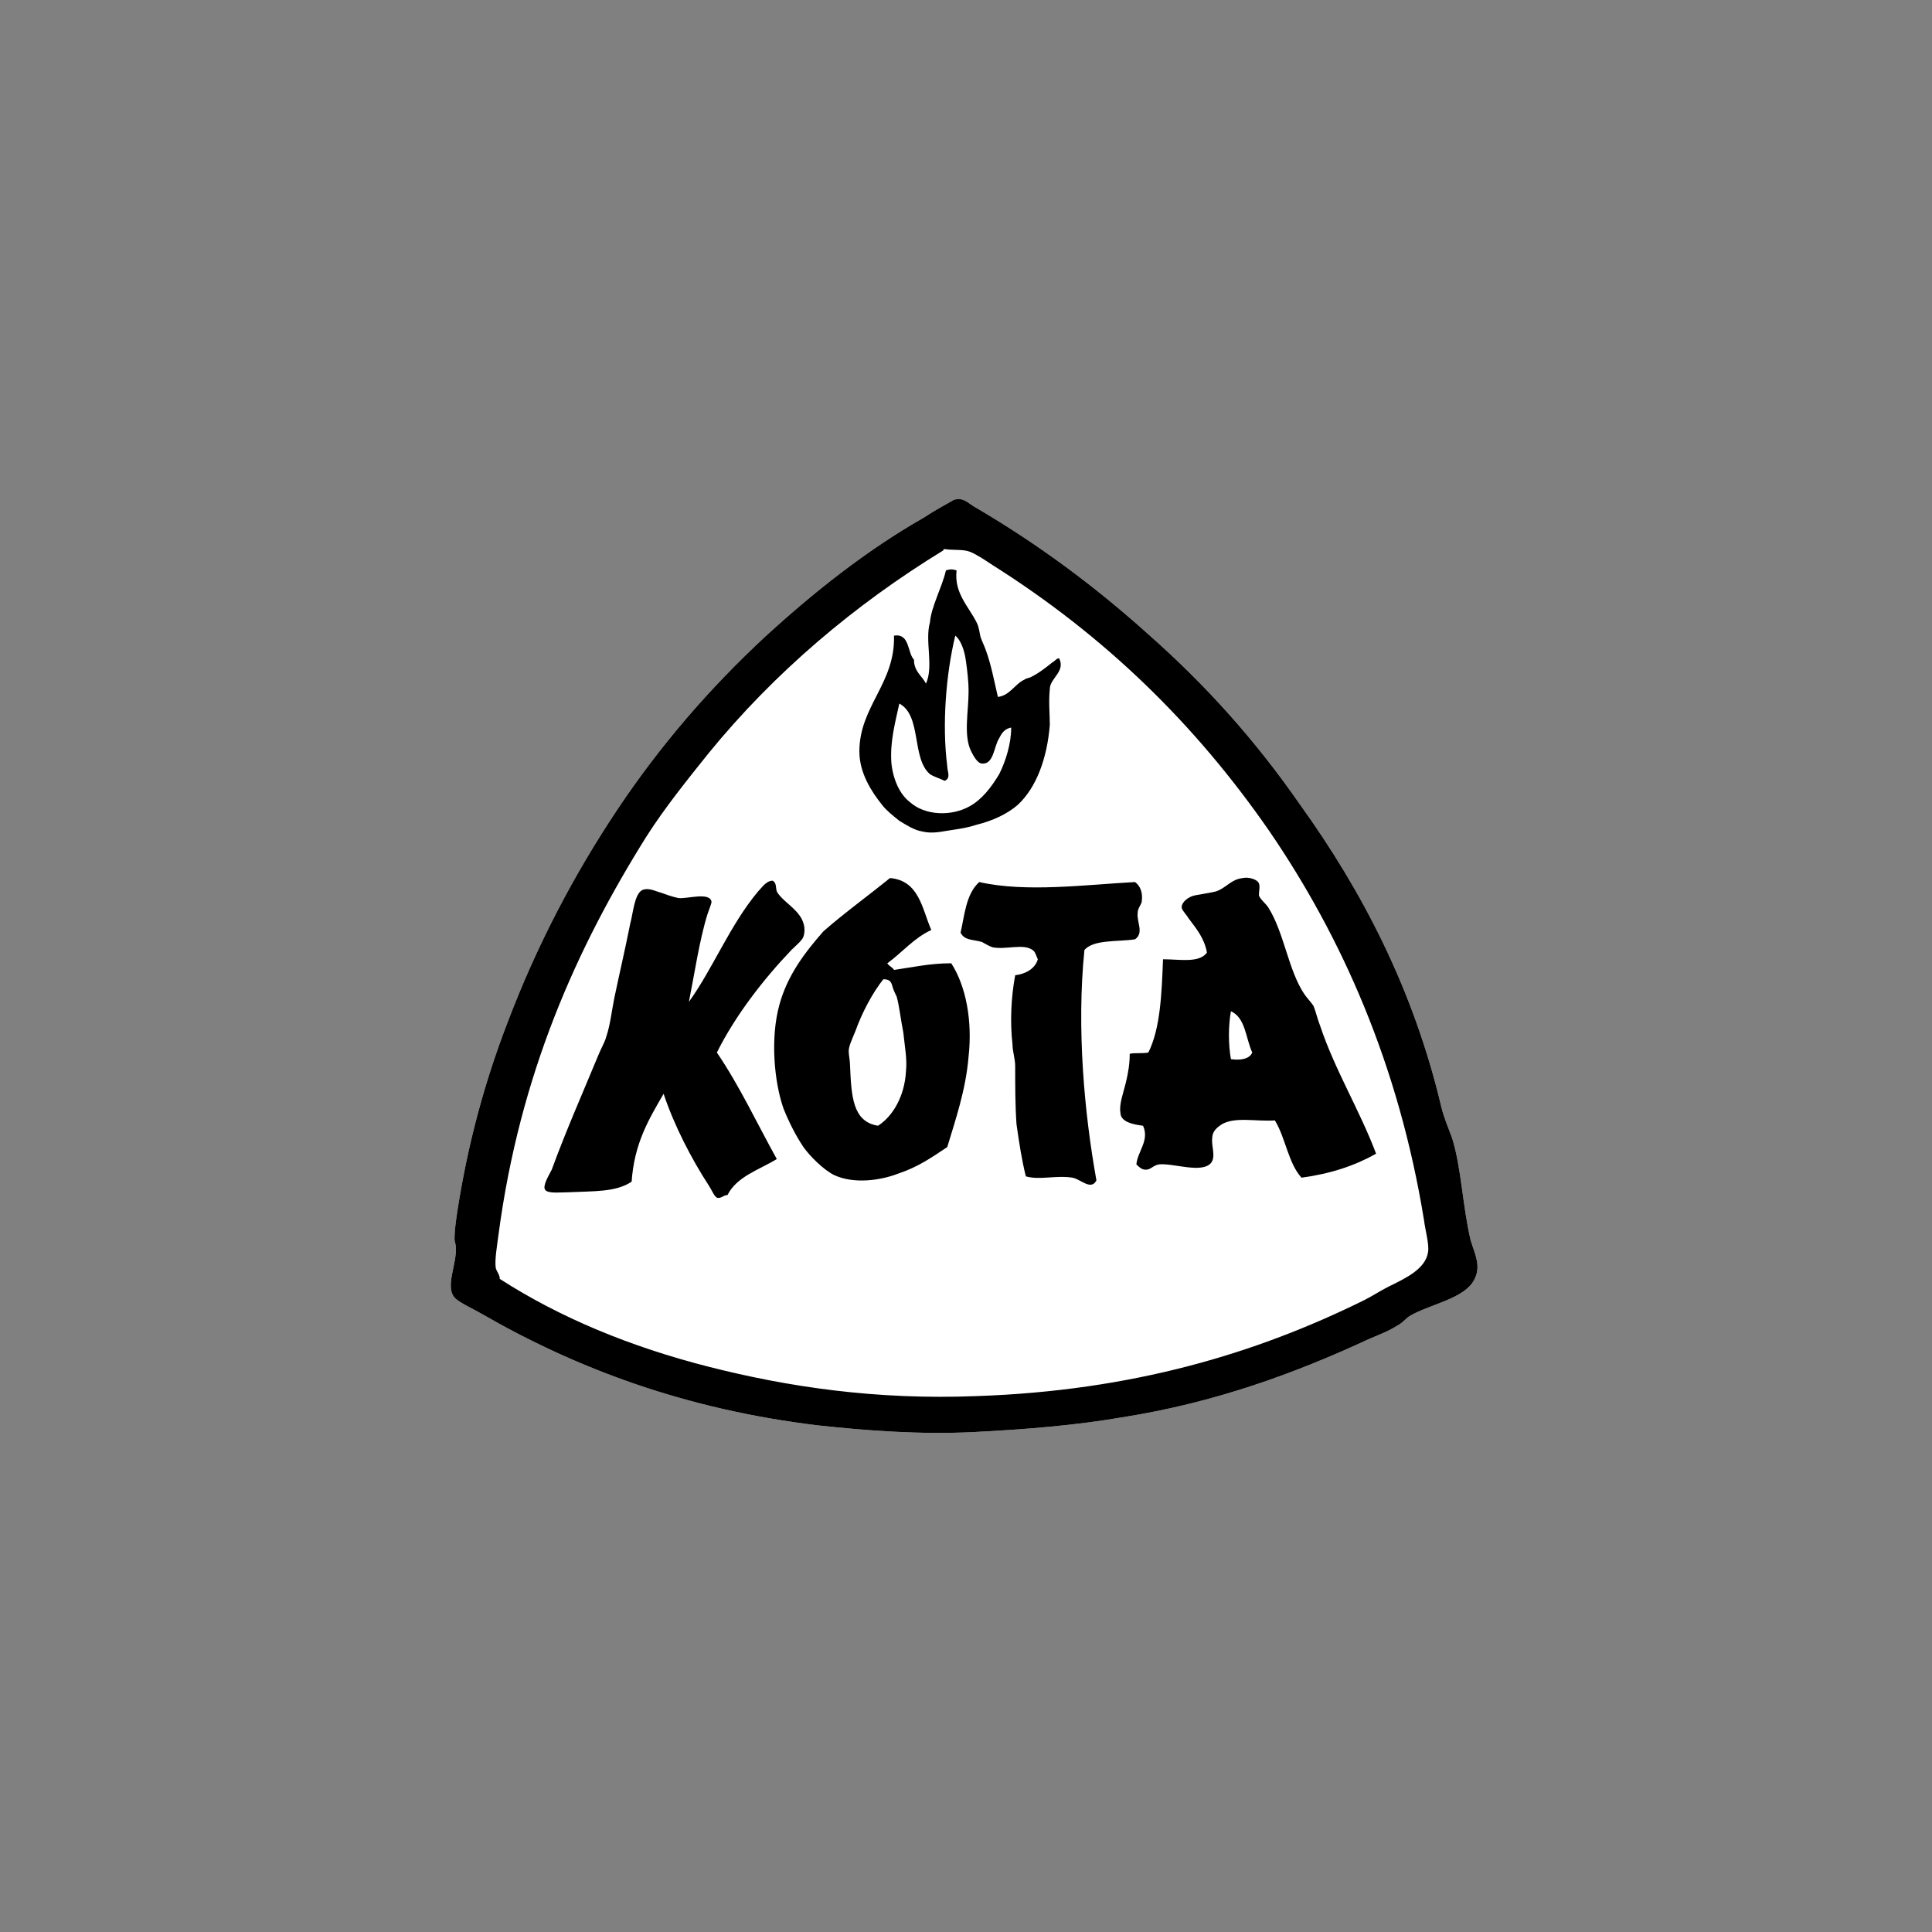
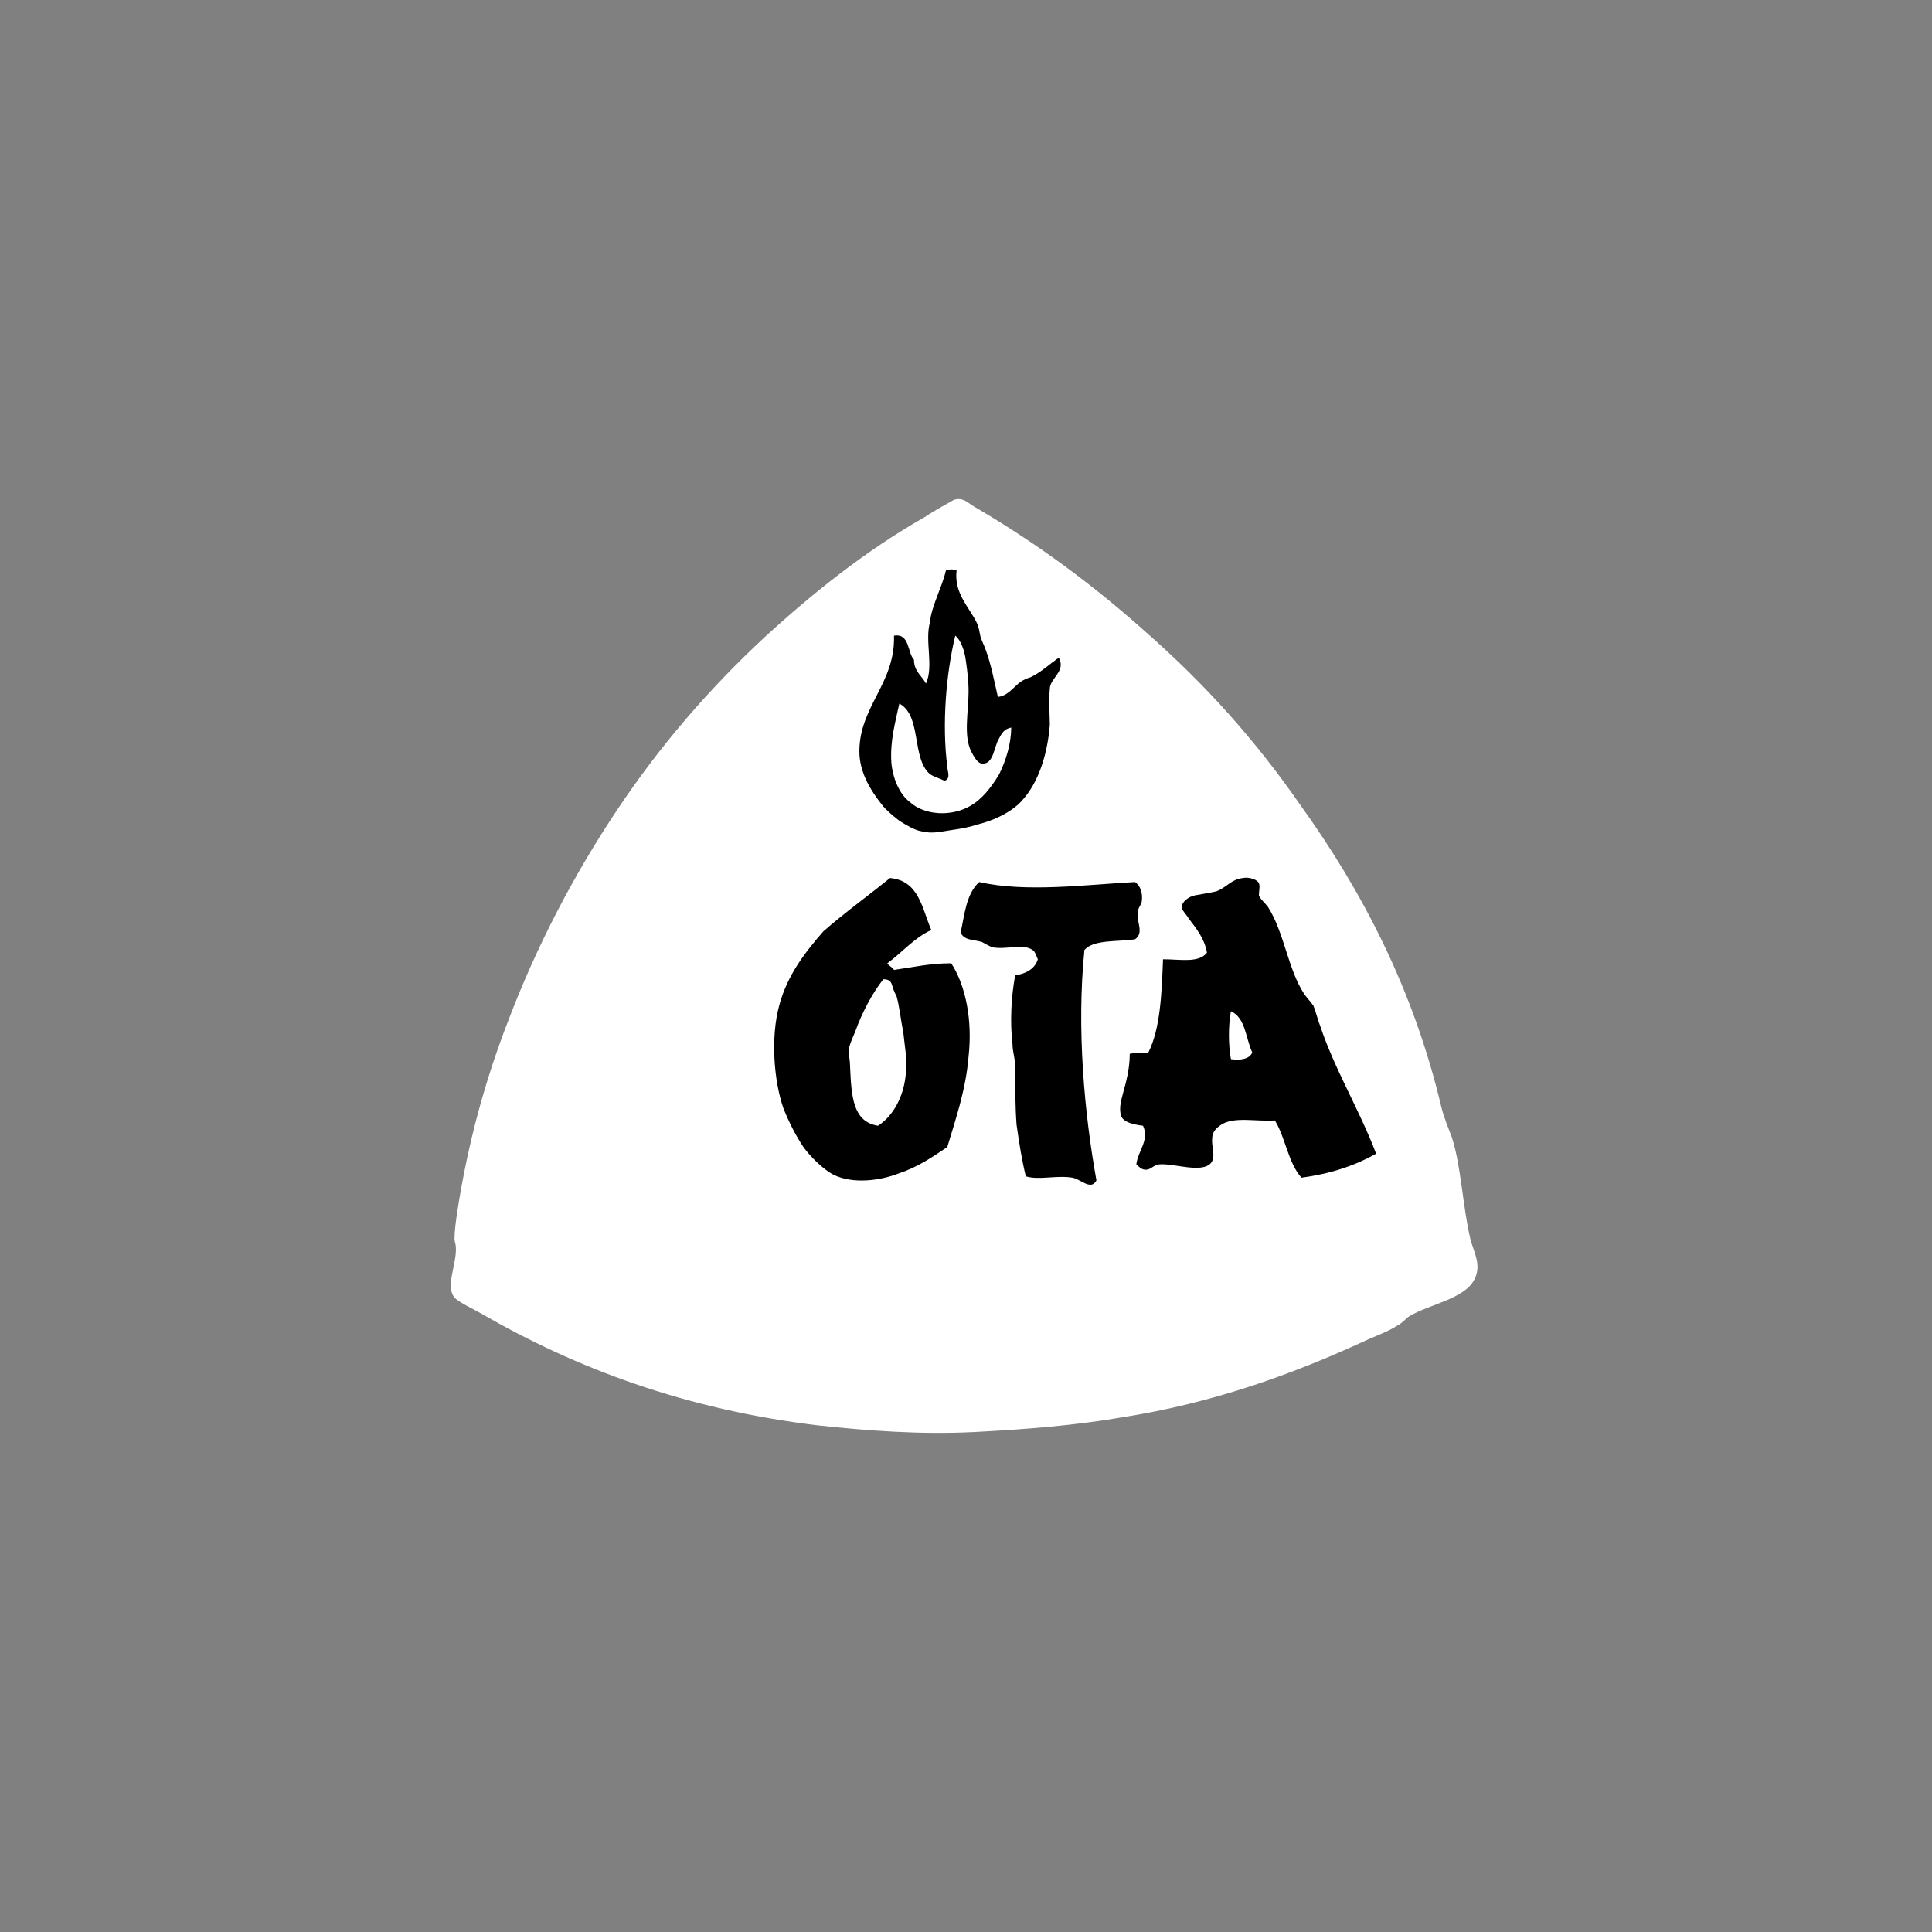
<svg xmlns="http://www.w3.org/2000/svg" width="120" height="120" viewBox="0 0 120 120" fill="none">
  <rect x="0" y="0" width="120" height="120" fill="#808080" stroke="none" />
  <path d="M59.25 31.044C59.829 30.879 60.077 31.21 60.491 31.458C64.461 33.774 68.018 36.421 71.327 39.399C74.884 42.542 77.944 45.934 80.757 49.987C84.562 55.281 87.788 61.402 89.525 68.764C89.69 69.426 89.938 70.005 90.186 70.667C90.766 72.486 90.848 74.968 91.345 77.036C91.593 77.863 92.006 78.608 91.593 79.435C91.014 80.675 88.78 81.006 87.54 81.751C87.291 81.916 87.126 82.164 86.795 82.33C86.299 82.661 85.637 82.909 85.058 83.157C80.426 85.308 75.463 87.127 69.672 88.037C66.777 88.534 63.717 88.782 60.491 88.947C57.182 89.113 53.873 88.865 50.813 88.534C42.541 87.541 35.758 84.977 29.885 81.585C29.306 81.254 28.727 81.006 28.313 80.675C27.569 80.014 28.396 78.525 28.313 77.45C28.313 77.284 28.23 77.119 28.23 76.953C28.23 76.457 28.313 75.878 28.396 75.299C29.058 70.998 30.133 67.11 31.539 63.47C33.359 58.672 35.675 54.288 38.322 50.318C40.969 46.347 44.03 42.791 47.504 39.565C50.482 36.835 53.791 34.188 57.43 32.12C58.175 31.624 58.836 31.293 59.25 31.044Z" fill="white" />
-   <path d="M58.588 34.188C53.046 37.579 48.083 41.798 44.03 46.761C42.706 48.415 41.3 50.153 40.142 51.972C35.841 58.838 32.284 66.696 30.96 76.705C30.878 77.367 30.712 78.277 30.795 78.773C30.878 79.021 31.043 79.187 31.043 79.435C34.765 81.834 39.149 83.653 44.03 84.894C48.91 86.135 54.37 86.962 60.656 86.714C70.334 86.383 78.027 84.067 84.727 80.758C85.223 80.51 85.72 80.179 86.216 79.931C87.209 79.435 88.532 78.856 88.698 77.78C88.78 77.284 88.532 76.457 88.449 75.795C86.878 66.117 83.321 58.176 78.854 51.641C74.222 44.941 68.597 39.482 61.649 35.098C61.152 34.767 60.656 34.436 60.242 34.27C59.829 34.105 59.167 34.188 58.671 34.105C58.671 34.105 58.588 34.105 58.588 34.188C58.588 34.105 58.588 34.105 58.588 34.188ZM59.25 31.044C59.829 30.879 60.077 31.21 60.491 31.458C64.461 33.774 68.018 36.421 71.327 39.399C74.884 42.542 77.944 45.934 80.757 49.987C84.562 55.281 87.788 61.402 89.525 68.764C89.69 69.426 89.938 70.005 90.186 70.667C90.766 72.486 90.848 74.968 91.345 77.036C91.593 77.863 92.006 78.608 91.593 79.435C91.014 80.675 88.78 81.006 87.54 81.751C87.291 81.916 87.126 82.164 86.795 82.33C86.299 82.661 85.637 82.909 85.058 83.157C80.426 85.308 75.463 87.127 69.672 88.037C66.777 88.534 63.717 88.782 60.491 88.947C57.182 89.113 53.873 88.865 50.813 88.534C42.541 87.541 35.758 84.977 29.885 81.585C29.306 81.254 28.727 81.006 28.313 80.675C27.569 80.014 28.396 78.525 28.313 77.45C28.313 77.284 28.23 77.119 28.23 76.953C28.23 76.457 28.313 75.878 28.396 75.299C29.058 70.998 30.133 67.11 31.539 63.47C33.359 58.672 35.675 54.288 38.322 50.318C40.969 46.347 44.03 42.791 47.504 39.565C50.482 36.835 53.791 34.188 57.43 32.12C58.175 31.624 58.836 31.293 59.25 31.044Z" fill="black" />
  <path d="M58.836 47.588C58.836 47.919 59.084 48.333 58.671 48.498C58.34 48.333 58.009 48.25 57.761 48.084C56.603 47.092 57.265 44.445 55.858 43.7C55.61 44.858 55.279 46.017 55.362 47.34C55.445 48.333 55.858 49.325 56.52 49.822C57.43 50.649 59.084 50.731 60.242 50.07C60.987 49.656 61.566 48.912 62.062 48.084C62.476 47.257 62.807 46.182 62.807 45.189C62.393 45.272 62.228 45.52 62.062 45.851C61.731 46.347 61.731 47.505 60.987 47.423C60.739 47.423 60.491 47.009 60.325 46.678C59.829 45.686 60.16 44.197 60.16 42.956C60.16 42.294 60.077 41.633 59.994 41.053C59.912 40.392 59.663 39.73 59.333 39.482C58.754 41.881 58.505 45.024 58.836 47.588ZM59.415 35.429C59.25 36.835 60.16 37.662 60.656 38.655C60.822 38.986 60.822 39.234 60.904 39.565C60.987 39.813 61.152 40.144 61.235 40.392C61.566 41.302 61.731 42.212 61.98 43.287C62.724 43.204 63.055 42.46 63.634 42.212C63.717 42.129 63.882 42.129 64.048 42.046C64.544 41.798 64.957 41.467 65.371 41.136C65.537 41.053 65.619 40.888 65.785 40.888C66.198 41.715 65.206 42.129 65.206 42.791C65.123 43.618 65.206 44.362 65.206 45.024C65.04 47.092 64.378 48.912 63.22 49.987C62.559 50.566 61.649 50.98 60.656 51.228C60.16 51.393 59.663 51.476 59.084 51.559C58.505 51.641 57.926 51.807 57.265 51.641C56.768 51.559 56.272 51.228 55.858 50.98C55.445 50.649 55.031 50.318 54.783 49.987C54.121 49.16 53.377 48.002 53.377 46.678C53.377 43.866 55.61 42.46 55.528 39.482C56.52 39.316 56.355 40.557 56.768 40.971C56.768 41.715 57.265 41.963 57.513 42.46C58.009 41.384 57.43 39.813 57.761 38.655C57.844 37.662 58.505 36.504 58.754 35.429C59.002 35.346 59.167 35.346 59.415 35.429Z" fill="black" />
  <path d="M53.129 64.049C52.963 64.463 52.715 64.959 52.715 65.29C52.715 65.538 52.798 65.869 52.798 66.2C52.881 68.102 52.963 69.674 54.535 69.922C55.445 69.343 56.189 68.102 56.272 66.531C56.355 65.786 56.189 64.959 56.107 64.132C55.941 63.305 55.858 62.477 55.693 61.898C55.61 61.733 55.528 61.568 55.445 61.319C55.362 60.989 55.279 60.823 54.866 60.823C54.204 61.65 53.542 62.891 53.129 64.049ZM55.279 54.536C57.099 54.702 57.265 56.439 57.844 57.763C56.768 58.259 56.024 59.169 55.114 59.831C55.197 59.996 55.445 60.079 55.528 60.244C56.686 60.079 57.761 59.831 59.084 59.831C59.994 61.237 60.408 63.387 60.16 65.621C59.994 67.689 59.333 69.591 58.836 71.246C57.844 71.907 57.017 72.486 55.776 72.9C54.7 73.314 53.046 73.562 51.805 72.983C51.144 72.652 50.316 71.825 49.903 71.246C49.406 70.501 48.993 69.674 48.662 68.847C48.083 67.192 47.835 64.463 48.414 62.395C48.91 60.575 49.985 59.169 51.144 57.845C52.467 56.687 53.956 55.612 55.279 54.536Z" fill="black" />
  <path d="M76.455 65.786C77.034 65.869 77.613 65.786 77.779 65.373C77.365 64.463 77.365 63.222 76.455 62.808C76.29 63.718 76.29 64.876 76.455 65.786ZM85.472 71.659C84.148 72.404 82.659 72.9 80.839 73.148C80.012 72.238 79.847 70.667 79.185 69.591C78.027 69.674 76.703 69.343 75.876 69.839C75.628 70.005 75.297 70.253 75.297 70.667C75.215 71.163 75.545 71.825 75.215 72.238C74.635 72.9 72.898 72.238 71.989 72.321C71.575 72.404 71.492 72.652 71.161 72.652C70.913 72.652 70.748 72.486 70.582 72.321C70.665 71.494 71.409 70.832 70.996 69.922C70.334 69.839 69.59 69.674 69.59 69.095C69.507 68.599 69.755 67.937 69.921 67.275C70.086 66.613 70.169 66.034 70.169 65.455C70.499 65.373 70.913 65.455 71.327 65.373C72.071 63.884 72.154 61.733 72.237 59.582C73.312 59.582 74.47 59.831 74.966 59.169C74.801 58.259 74.305 57.68 73.808 57.018C73.726 56.853 73.395 56.522 73.395 56.356C73.395 56.026 73.808 55.695 74.222 55.612C74.635 55.529 75.215 55.447 75.545 55.364C76.207 55.116 76.455 54.619 77.2 54.537C77.531 54.454 78.11 54.619 78.192 54.867C78.275 55.033 78.192 55.364 78.192 55.612C78.275 55.86 78.606 56.108 78.771 56.356C79.764 57.928 80.012 60.244 81.005 61.733C81.17 61.981 81.418 62.229 81.584 62.477C81.749 62.891 81.832 63.305 81.997 63.718C82.907 66.448 84.479 69.012 85.472 71.659Z" fill="black" />
-   <path d="M42.789 62.229C44.278 60.161 45.353 57.432 47.09 55.364C47.338 55.115 47.587 54.702 48 54.702C48.248 54.867 48.166 55.115 48.248 55.364C48.496 55.86 49.241 56.274 49.655 56.853C49.903 57.184 50.068 57.68 49.903 58.176C49.82 58.424 49.406 58.755 49.158 59.003C47.421 60.823 45.684 63.056 44.526 65.373C45.932 67.441 47.008 69.757 48.248 71.99C47.173 72.652 45.767 73.065 45.188 74.224C44.94 74.224 44.774 74.472 44.526 74.389C44.361 74.306 44.195 73.893 44.03 73.644C42.954 71.99 41.879 69.922 41.217 67.937C40.307 69.508 39.398 70.998 39.232 73.396C38.239 74.058 36.916 73.975 35.179 74.058C34.683 74.058 34.021 74.141 33.855 73.893C33.69 73.644 34.103 72.983 34.269 72.652C35.179 70.17 36.172 67.937 37.164 65.538C37.33 65.124 37.578 64.711 37.66 64.38C37.909 63.636 37.991 62.808 38.157 61.981C38.488 60.41 38.819 59.003 39.149 57.349C39.315 56.77 39.398 55.529 39.894 55.281C40.307 55.115 40.721 55.364 41.052 55.446C41.3 55.529 41.714 55.695 42.127 55.777C42.623 55.86 44.112 55.364 44.195 56.025C44.195 56.108 44.03 56.522 43.947 56.77C43.451 58.342 43.12 60.575 42.789 62.229Z" fill="black" />
  <path d="M60.822 54.785C63.717 55.446 67.439 54.95 70.5 54.785C70.83 55.033 70.996 55.446 70.913 56.025C70.83 56.274 70.665 56.439 70.665 56.687C70.582 57.266 71.079 57.928 70.5 58.342C69.424 58.507 67.935 58.342 67.356 59.003C66.86 63.884 67.356 69.178 68.101 73.314C67.77 73.975 67.108 73.231 66.612 73.148C65.619 72.983 64.544 73.314 63.717 73.065C63.468 72.073 63.303 70.997 63.138 69.839C63.055 68.681 63.055 67.441 63.055 66.2C63.055 65.786 62.889 65.29 62.889 64.876C62.724 63.47 62.807 61.898 63.055 60.575C63.717 60.492 64.296 60.161 64.461 59.582C64.378 59.417 64.296 59.086 64.13 59.003C63.551 58.59 62.476 59.003 61.649 58.838C61.401 58.755 61.152 58.59 60.987 58.507C60.408 58.342 59.912 58.424 59.663 57.928C59.912 56.853 59.994 55.529 60.822 54.785Z" fill="black" />
</svg>